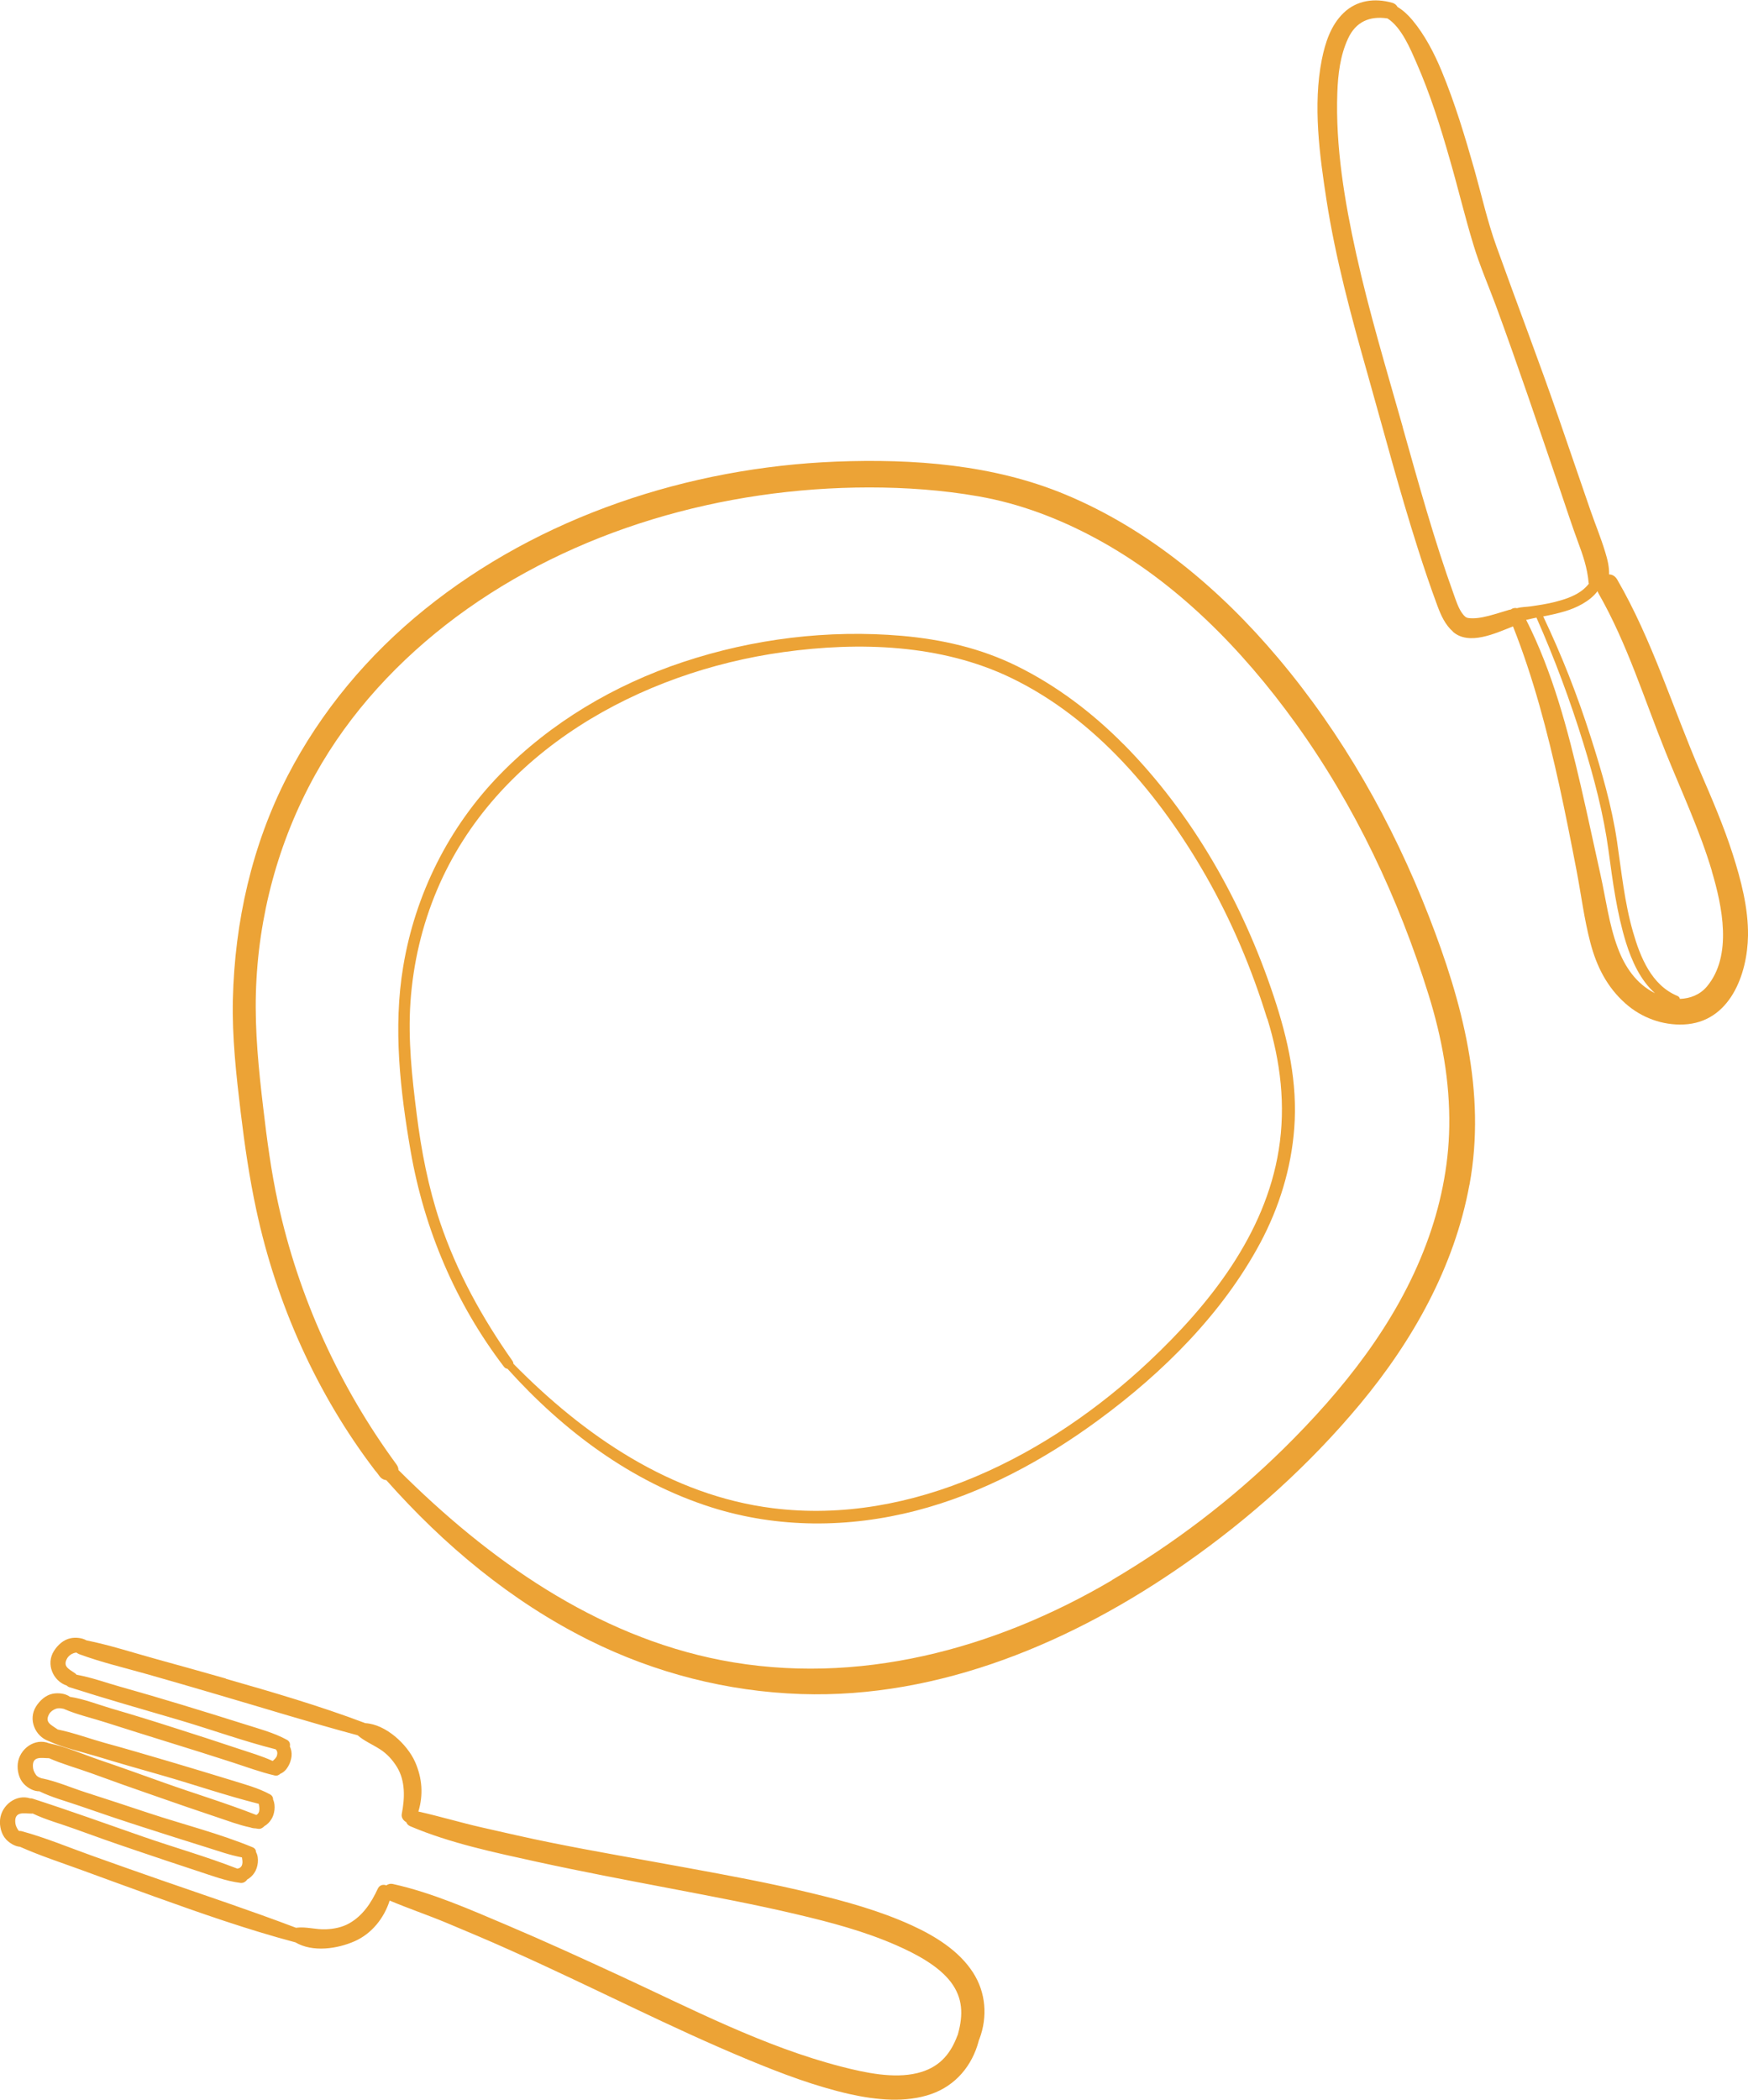
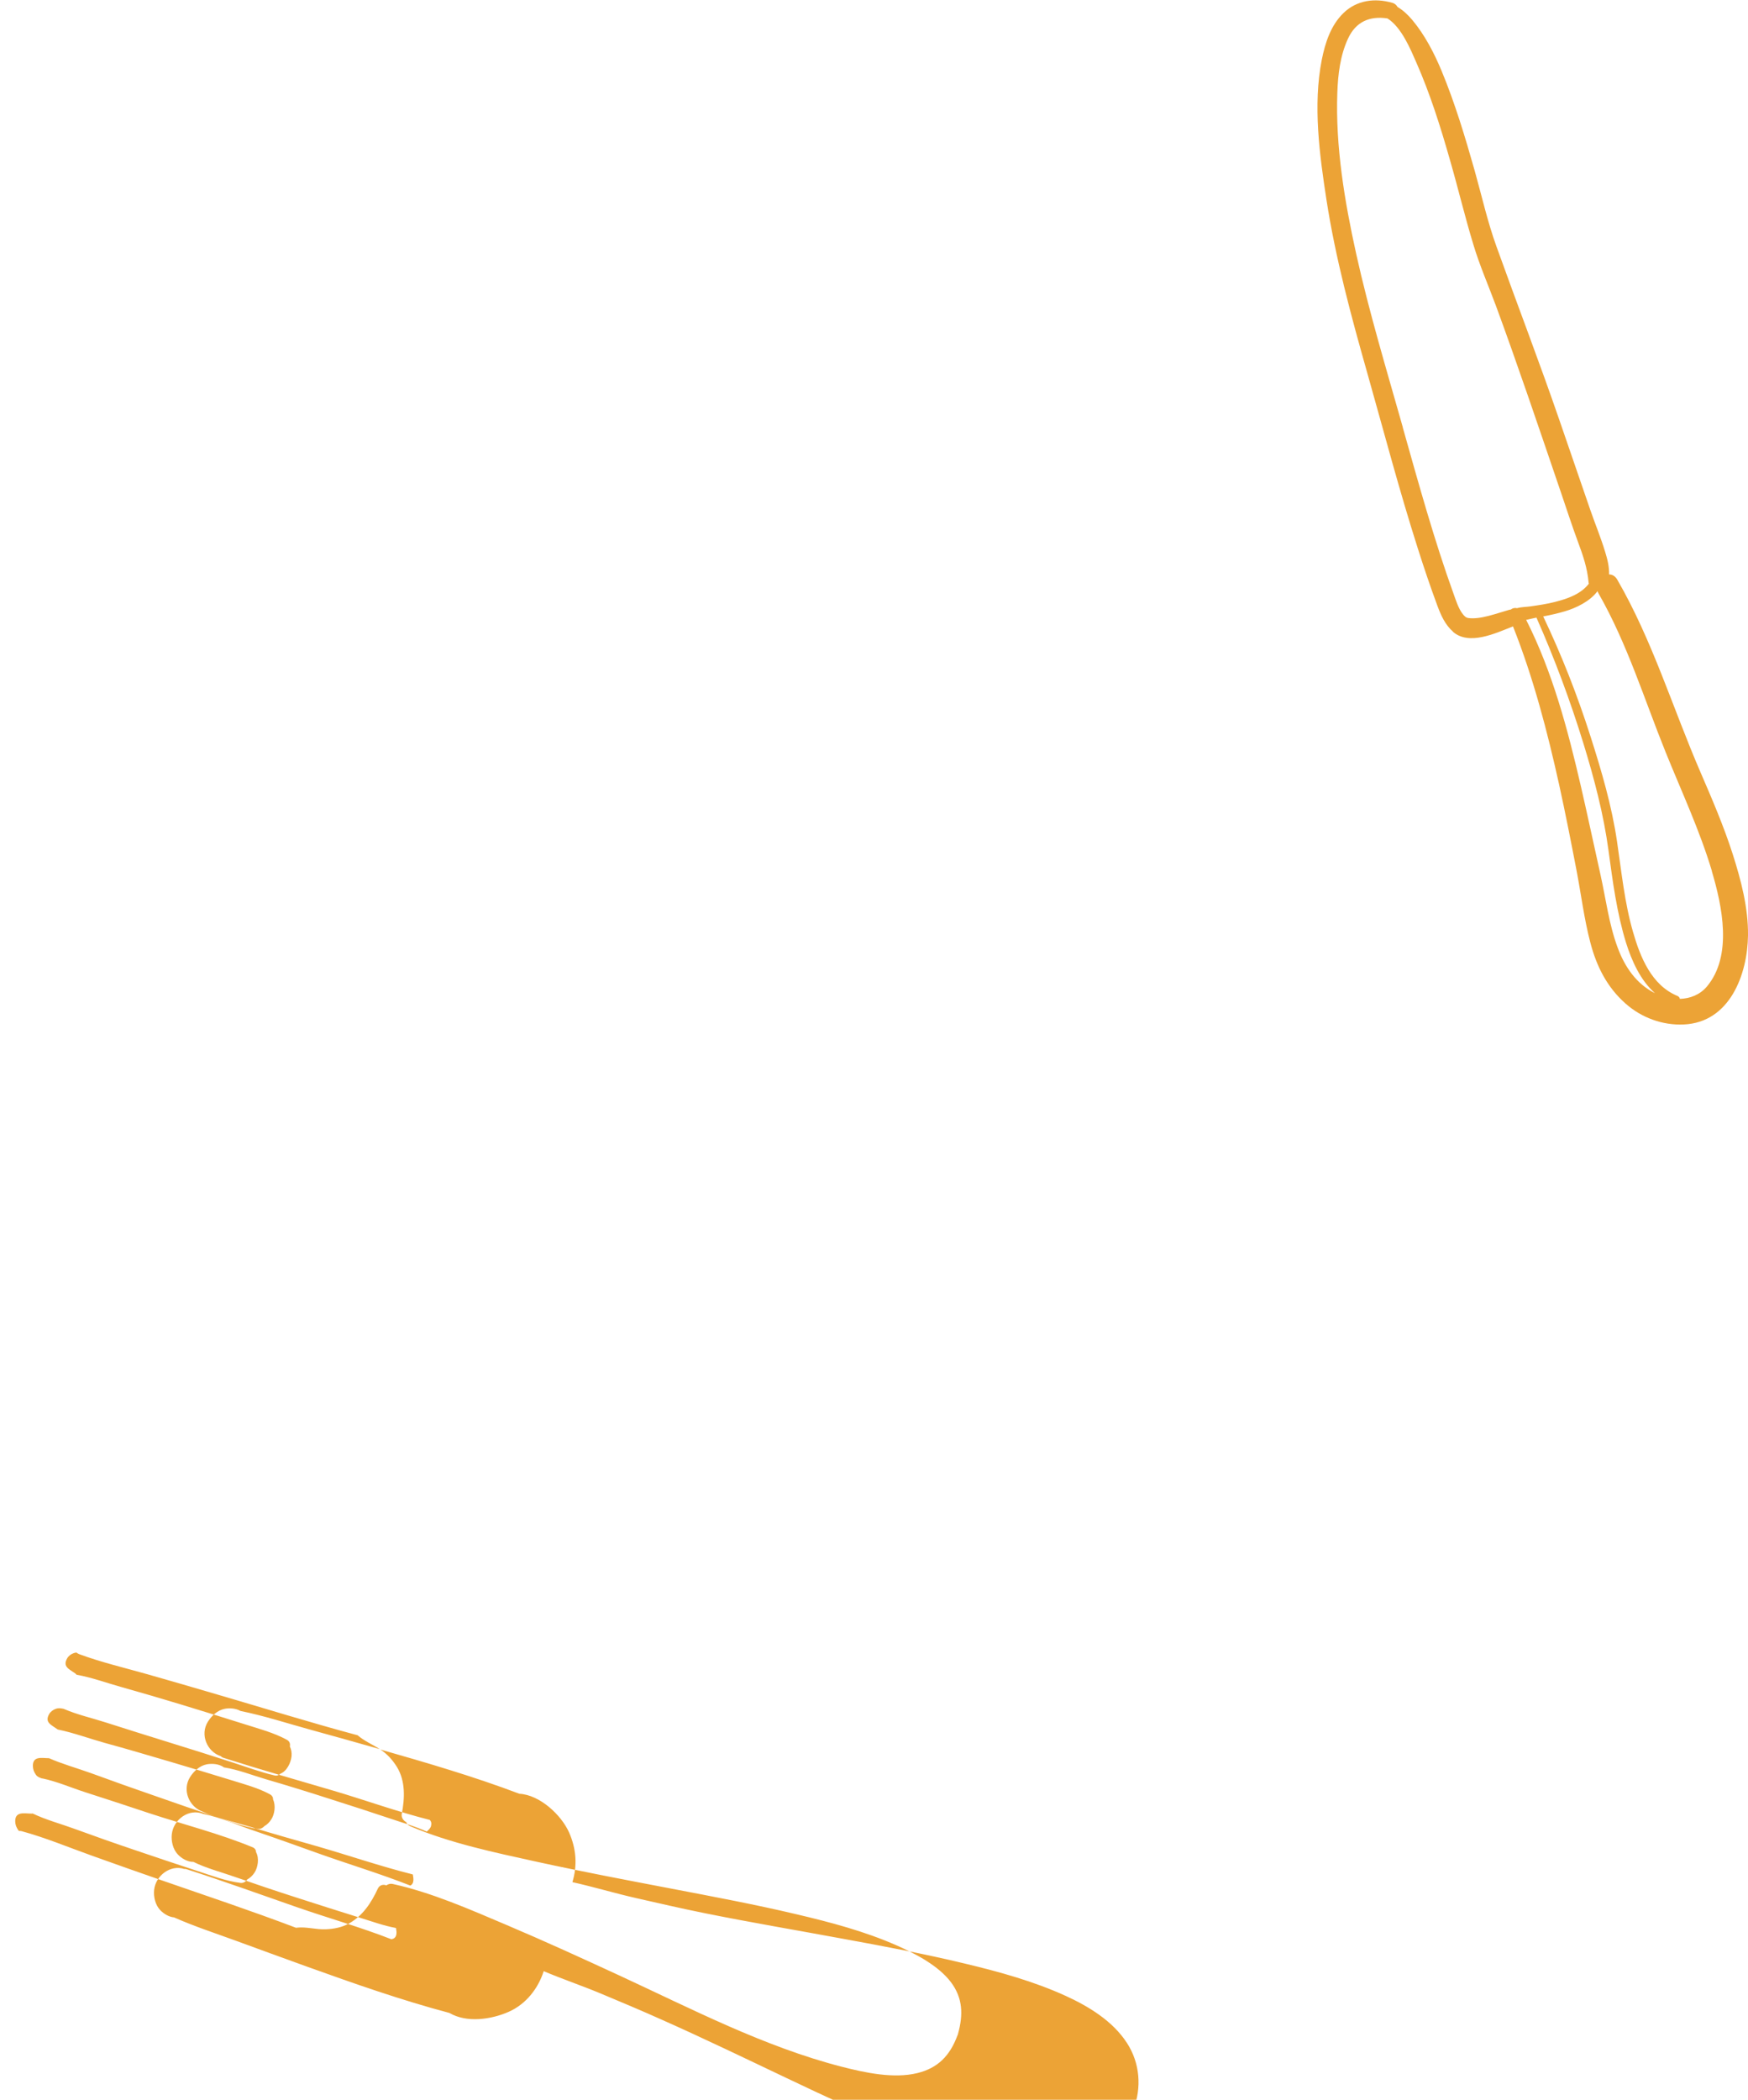
<svg xmlns="http://www.w3.org/2000/svg" id="Layer_2" viewBox="0 0 163.19 196">
  <defs>
    <style>.cls-1{fill:#eca336;}</style>
  </defs>
  <g id="Layer_1-2">
    <path class="cls-1" d="M130.96,39.87c-1.52-5.38-3.14-10.72-4.35-16.18-1.08-4.89-1.94-10.01-1.76-15.03,.06-1.72,.27-3.49,1-5.06,.73-1.58,2.03-2.13,3.68-1.88,1.32,.82,2.18,2.94,2.69,4.1,1.3,2.95,2.27,6.04,3.15,9.13,.76,2.63,1.39,5.29,2.19,7.91,.58,1.93,1.4,3.8,2.1,5.69,1.02,2.77,2,5.56,2.97,8.36,1.04,3.02,2.07,6.04,3.1,9.07,.52,1.52,1.01,3.05,1.57,4.56,.48,1.29,.89,2.47,1.01,3.85,0,.03,.01,.06,.02,.1-.21,.26-.45,.5-.75,.71-.71,.5-1.59,.78-2.42,.99-.74,.19-1.5,.3-2.26,.41-.39,.06-.86,.05-1.27,.17-.21-.05-.43,0-.59,.13-.04,0-.08,.01-.13,.02-1.14,.32-2.71,.93-3.82,.77-.24-.03-.37-.16-.59-.45-.36-.51-.56-1.15-.77-1.73-1.85-5.12-3.29-10.37-4.77-15.61m28.85,41.41c.97,3.26,1.96,7.9-.46,10.78-.65,.77-1.57,1.12-2.52,1.15-.02-.11-.09-.22-.24-.28-2.41-1-3.46-3.62-4.13-5.95-.8-2.76-1.08-5.65-1.5-8.48-.49-3.32-1.45-6.59-2.47-9.78-1.22-3.83-2.69-7.58-4.42-11.21,.68-.13,1.36-.28,2.03-.48,1.02-.3,2.34-.92,3.04-1.88h0c.02,.07,.06,.15,.1,.22,2.68,4.69,4.25,9.83,6.26,14.81,1.49,3.69,3.18,7.29,4.32,11.1m-8.8,7.14c-.82-2.2-1.1-4.56-1.61-6.84-.61-2.73-1.19-5.48-1.82-8.21-1.23-5.31-2.64-10.66-5.11-15.54,.35-.07,.69-.16,.96-.21,1.69,3.82,3.15,7.74,4.38,11.73,1.01,3.29,1.89,6.62,2.35,10.03,.39,2.88,.77,5.79,1.63,8.58,.53,1.69,1.35,3.53,2.71,4.72-1.73-.85-2.83-2.46-3.49-4.26m-15.38-29.48c1.51,1.32,3.98,.14,5.61-.5,1.9,4.79,3.21,9.81,4.32,14.83,.58,2.64,1.1,5.29,1.61,7.94,.43,2.24,.71,4.53,1.29,6.74,.58,2.22,1.55,4.16,3.29,5.7,1.49,1.32,3.45,2.04,5.43,1.95,4.3-.19,5.95-4.66,6-8.31,.03-2.58-.65-5.16-1.43-7.6-.83-2.59-1.91-5.1-2.99-7.6-2.61-6.02-4.49-12.32-7.79-18.02-.2-.34-.48-.48-.76-.48,.02-.72-.15-1.41-.38-2.15-.4-1.31-.93-2.59-1.38-3.89-.97-2.8-1.93-5.6-2.89-8.4-1.87-5.43-3.93-10.78-5.87-16.19-.83-2.3-1.37-4.72-2.03-7.07-.89-3.14-1.83-6.27-3.08-9.29-.69-1.66-1.57-3.36-2.72-4.74-.4-.48-.87-.93-1.4-1.24-.1-.18-.26-.33-.5-.39-1.61-.46-3.3-.25-4.54,.95-1.19,1.15-1.71,2.77-2.03,4.36-.84,4.25-.21,8.89,.44,13.11,.85,5.47,2.3,10.83,3.81,16.15,1.54,5.44,2.98,10.93,4.7,16.32,.57,1.8,1.18,3.61,1.84,5.39,.33,.89,.73,1.79,1.46,2.42" />
-     <path class="cls-1" d="M103.82,147.5c-10.96,6.46-23.81,9.92-36.48,7.47-11.76-2.28-21.8-9.42-30.14-17.75,0-.17-.06-.35-.19-.53-5.33-7.26-9.15-15.64-11.06-24.43-.64-2.93-1.03-5.9-1.38-8.88-.42-3.56-.78-7.1-.68-10.69,.2-7.13,2.08-14.13,5.53-20.36,3.23-5.82,7.86-10.79,13.18-14.75,11-8.16,24.94-12.07,38.54-12.08,3.41,0,6.84,.24,10.2,.83,3.85,.67,7.52,2.07,10.95,3.92,7.53,4.06,13.7,10.38,18.66,17.26,5.53,7.67,9.62,16.34,12.42,25.35,1.25,4.02,2,8.1,1.93,12.33-.06,3.73-.84,7.46-2.15,10.94-2.76,7.38-7.79,13.66-13.35,19.13-4.79,4.71-10.2,8.82-15.99,12.23m33.38-36.9c1.58-8.65-.67-17.04-3.8-25.08-3.38-8.69-8.06-16.97-14.08-24.1-5.4-6.41-12.04-11.99-19.83-15.24-6.73-2.81-14.21-3.36-21.43-3.08-13.74,.55-27.64,5.1-38.4,13.79-5.28,4.26-9.7,9.53-12.81,15.56-3.32,6.44-4.93,13.63-5.1,20.85-.08,3.54,.31,7.03,.73,10.54,.37,3.06,.81,6.11,1.46,9.12,1.87,8.73,5.64,17.18,11.07,24.29,.15,.17,.29,.35,.42,.54,.18,.25,.41,.36,.65,.39,5.36,6.05,11.63,11.29,18.9,14.92,6.17,3.08,12.93,4.81,19.82,5.04,12.96,.43,25.46-4.89,35.9-12.21,6.02-4.21,11.56-9.19,16.26-14.83,4.94-5.93,8.83-12.84,10.23-20.49" />
-     <path class="cls-1" d="M118.31,95.07c1.24,4,1.74,8.11,1.07,12.27-1.26,7.88-6.45,14.43-12.11,19.75-9.29,8.73-22.09,15.33-35.14,13.69-9.51-1.2-17.62-6.78-24.2-13.48,0-.09-.03-.18-.09-.27-2.83-4.02-5.19-8.29-6.76-12.95-1.1-3.28-1.75-6.67-2.18-10.09-.44-3.48-.82-6.94-.58-10.45,.25-3.61,1.08-7.16,2.49-10.49,5.46-12.9,18.95-20.33,32.33-22.18,7.08-.98,14.74-.74,21.26,2.41,7.93,3.83,13.91,11.01,18.21,18.53,2.39,4.19,4.27,8.67,5.69,13.28m-13.42-25.63c-2.9-2.93-6.24-5.46-9.95-7.29-3.39-1.67-7-2.49-10.75-2.82-6.87-.59-13.85,.27-20.39,2.44-6.4,2.12-12.38,5.65-17.1,10.49-4.79,4.91-7.93,11.2-9.05,17.96-.95,5.7-.28,11.57,.7,17.23,1.27,7.3,4.21,14.22,8.71,20.11,.09,.12,.21,.18,.33,.19,5.21,5.79,11.55,10.55,19.03,12.93,6.21,1.97,12.84,1.94,19.12,.31,6.18-1.6,11.93-4.71,17.05-8.48,5.99-4.4,11.54-9.91,15.07-16.5,1.77-3.31,2.9-6.97,3.18-10.72,.32-4.23-.58-8.29-1.91-12.29-2.89-8.71-7.56-17.02-14.04-23.57" />
-     <path class="cls-1" d="M35.47,163.28c.66,.42,1.2,1.02,1.6,1.68,.79,1.3,.72,2.92,.44,4.35-.07,.34,.15,.64,.42,.78,.05,.16,.17,.29,.37,.38,3.74,1.59,7.88,2.45,11.83,3.32,4.16,.91,8.34,1.7,12.53,2.5,3.91,.75,7.83,1.48,11.71,2.4,3.15,.74,6.33,1.58,9.31,2.89,1.89,.83,3.96,1.94,5.1,3.45,1.1,1.47,1.16,3.01,.66,4.81,0,.03-.01,.06-.02,.09-.01,.03-.03,.05-.04,.08-.71,1.92-1.86,3.04-3.73,3.5-2.21,.54-4.85-.02-7.1-.6-7.22-1.86-14-5.4-20.73-8.51-3.49-1.61-6.98-3.21-10.52-4.71-3.42-1.45-6.99-3.03-10.63-3.83-.23-.05-.44,.01-.6,.13-.29-.11-.63-.05-.8,.31-.6,1.3-1.39,2.51-2.66,3.23-.67,.38-1.44,.53-2.2,.56-.91,.04-1.82-.26-2.72-.15-.02,0-.03,0-.05,.01-4.16-1.58-8.39-2.99-12.6-4.45-2.14-.74-4.27-1.5-6.4-2.26-2.19-.78-4.38-1.7-6.62-2.31-.09-.02-.17-.03-.25-.02-.02-.02-.05-.05-.07-.08-.18-.27-.28-.51-.28-.84,0-.94,.89-.7,1.52-.7,.04,0,.08,0,.11-.01,1.22,.59,2.65,.97,3.9,1.43,1.86,.68,3.73,1.34,5.6,1.97,1.95,.66,3.9,1.32,5.86,1.96,1.33,.43,2.66,.95,4.05,1.12,.26,.03,.49-.12,.62-.32,.26-.14,.5-.36,.68-.64,.32-.48,.46-1.36,.14-1.92,0-.17-.08-.34-.3-.44-3.14-1.3-6.51-2.14-9.74-3.21-1.97-.65-3.94-1.31-5.92-1.94-1.3-.42-2.63-1-3.97-1.28-.03,0-.06,0-.08-.01-.2-.08-.4-.13-.54-.34-.19-.27-.28-.51-.28-.84,0-.94,.88-.7,1.51-.7,1.27,.56,2.67,.94,3.96,1.41,1.99,.73,3.99,1.44,5.99,2.13,1.91,.67,3.82,1.33,5.74,1.97,1.02,.34,2.04,.73,3.09,.95,.17,.06,.34,.09,.5,.09,.09,.01,.17,.03,.25,.04,.22,.03,.43-.09,.57-.25,.25-.14,.47-.35,.64-.62,.31-.46,.44-1.29,.18-1.85,0-.19-.07-.37-.28-.49-1.11-.61-2.35-.93-3.56-1.31-1.91-.59-3.82-1.16-5.73-1.73-2.05-.6-4.09-1.21-6.15-1.77-1.44-.4-2.91-.95-4.39-1.25-.01-.01-.02-.02-.04-.03-.55-.4-1.21-.62-.76-1.41,.13-.23,.37-.4,.62-.49,.29-.1,.5-.04,.73,0,1.26,.55,2.66,.86,3.96,1.28,1.97,.63,3.94,1.25,5.91,1.86,1.97,.61,3.95,1.23,5.92,1.87,1.3,.42,2.58,.9,3.91,1.21,.22,.05,.4-.03,.53-.16,.61-.24,.98-1.01,1.05-1.64,.03-.34-.03-.64-.16-.91,.05-.22-.01-.47-.26-.61-1.22-.67-2.6-1.03-3.92-1.45-1.95-.62-3.91-1.22-5.87-1.82-1.91-.58-3.82-1.14-5.74-1.68-1.33-.37-2.74-.89-4.12-1.13-.04-.04-.08-.09-.12-.12-.55-.4-1.21-.62-.76-1.41,.13-.23,.37-.41,.62-.49,.09-.03,.17-.05,.25-.05,.07,.06,.16,.11,.26,.15,2.08,.77,4.28,1.28,6.42,1.89,2.18,.62,4.35,1.25,6.52,1.89,4.35,1.27,8.68,2.62,13.05,3.79,.6,.53,1.38,.85,2.06,1.29m-14.38-6.59c-2.18-.62-4.36-1.23-6.54-1.83-2.14-.59-4.28-1.29-6.46-1.73-.43-.25-1.03-.29-1.47-.2-.67,.13-1.22,.64-1.57,1.2-.76,1.21-.08,2.8,1.2,3.22,.07,.06,.14,.12,.24,.15,3.38,1.08,6.79,2.05,10.2,3.05,3.02,.89,6.02,1.98,9.07,2.75,.15,.15,.18,.34,.12,.57-.06,.22-.23,.36-.4,.52-1.03-.47-2.13-.79-3.21-1.15-1.95-.65-3.91-1.29-5.87-1.91-1.98-.64-3.96-1.25-5.95-1.83-1.26-.37-2.59-.9-3.9-1.1-.43-.33-1.11-.38-1.6-.29-.67,.13-1.22,.64-1.57,1.2-.75,1.2-.09,2.76,1.16,3.21,1.41,.65,3.04,.99,4.52,1.44,2.03,.62,4.07,1.2,6.11,1.78,3,.86,5.98,1.89,9.01,2.65,.04,.24,.09,.47,.03,.71-.04,.16-.14,.27-.26,.33-2.82-1.11-5.75-1.99-8.61-3.01-2.01-.72-4.01-1.44-6.04-2.13-1.52-.52-3.11-1.23-4.69-1.55-1.33-.54-2.78,.52-2.93,1.9-.07,.64,.11,1.41,.56,1.88,.35,.38,.92,.71,1.46,.7,1.17,.58,2.52,.93,3.75,1.36,1.95,.68,3.91,1.34,5.87,1.97,1.97,.64,3.94,1.26,5.92,1.88,1.11,.34,2.22,.75,3.37,.96,.03,.22,.08,.43,.02,.66-.06,.24-.24,.36-.45,.39-2.89-1.13-5.91-1.98-8.84-3-3.41-1.19-6.82-2.42-10.26-3.53-.09-.03-.16-.04-.24-.03-1.29-.42-2.66,.61-2.81,1.95-.07,.64,.11,1.4,.56,1.88,.32,.34,.81,.65,1.3,.69,1.87,.83,3.83,1.47,5.75,2.17,2.23,.82,4.46,1.63,6.7,2.44,4.37,1.57,8.77,3.12,13.26,4.31,1.61,.95,3.92,.61,5.54-.11,1.6-.71,2.74-2.16,3.26-3.79,1.75,.74,3.56,1.35,5.31,2.08,1.93,.81,3.87,1.62,5.78,2.48,3.89,1.73,7.72,3.58,11.57,5.41,3.59,1.71,7.2,3.39,10.87,4.91,3.07,1.27,6.2,2.46,9.44,3.19,2.44,.54,5.18,.83,7.59-.01,2.28-.8,3.82-2.64,4.43-4.95,0-.03,.01-.06,.02-.09,.01-.03,.03-.05,.04-.08,.79-2.08,.62-4.36-.6-6.24-1.32-2.04-3.55-3.4-5.71-4.39-2.98-1.36-6.17-2.24-9.34-3-3.84-.93-7.72-1.65-11.6-2.36-4.27-.79-8.55-1.51-12.8-2.37-2.15-.43-4.28-.93-6.41-1.41-1.98-.45-3.93-1.04-5.91-1.48,.47-1.55,.37-3.1-.31-4.64-.73-1.64-2.74-3.51-4.64-3.61-4.25-1.61-8.64-2.89-13.01-4.14" />
+     <path class="cls-1" d="M35.47,163.28c.66,.42,1.2,1.02,1.6,1.68,.79,1.3,.72,2.92,.44,4.35-.07,.34,.15,.64,.42,.78,.05,.16,.17,.29,.37,.38,3.74,1.59,7.88,2.45,11.83,3.32,4.16,.91,8.34,1.7,12.53,2.5,3.91,.75,7.83,1.48,11.71,2.4,3.15,.74,6.33,1.58,9.31,2.89,1.89,.83,3.96,1.94,5.1,3.45,1.1,1.47,1.16,3.01,.66,4.81,0,.03-.01,.06-.02,.09-.01,.03-.03,.05-.04,.08-.71,1.92-1.86,3.04-3.73,3.5-2.21,.54-4.85-.02-7.1-.6-7.22-1.86-14-5.4-20.73-8.51-3.49-1.61-6.98-3.21-10.52-4.71-3.42-1.45-6.99-3.03-10.63-3.83-.23-.05-.44,.01-.6,.13-.29-.11-.63-.05-.8,.31-.6,1.3-1.39,2.51-2.66,3.23-.67,.38-1.44,.53-2.2,.56-.91,.04-1.82-.26-2.72-.15-.02,0-.03,0-.05,.01-4.16-1.58-8.39-2.99-12.6-4.45-2.14-.74-4.27-1.5-6.4-2.26-2.19-.78-4.38-1.7-6.62-2.31-.09-.02-.17-.03-.25-.02-.02-.02-.05-.05-.07-.08-.18-.27-.28-.51-.28-.84,0-.94,.89-.7,1.52-.7,.04,0,.08,0,.11-.01,1.22,.59,2.65,.97,3.9,1.43,1.86,.68,3.73,1.34,5.6,1.97,1.95,.66,3.9,1.32,5.86,1.96,1.33,.43,2.66,.95,4.05,1.12,.26,.03,.49-.12,.62-.32,.26-.14,.5-.36,.68-.64,.32-.48,.46-1.36,.14-1.92,0-.17-.08-.34-.3-.44-3.14-1.3-6.51-2.14-9.74-3.21-1.97-.65-3.94-1.31-5.92-1.94-1.3-.42-2.63-1-3.97-1.28-.03,0-.06,0-.08-.01-.2-.08-.4-.13-.54-.34-.19-.27-.28-.51-.28-.84,0-.94,.88-.7,1.51-.7,1.27,.56,2.67,.94,3.96,1.41,1.99,.73,3.99,1.44,5.99,2.13,1.91,.67,3.82,1.33,5.74,1.97,1.02,.34,2.04,.73,3.09,.95,.17,.06,.34,.09,.5,.09,.09,.01,.17,.03,.25,.04,.22,.03,.43-.09,.57-.25,.25-.14,.47-.35,.64-.62,.31-.46,.44-1.29,.18-1.85,0-.19-.07-.37-.28-.49-1.11-.61-2.35-.93-3.56-1.31-1.91-.59-3.82-1.16-5.73-1.73-2.05-.6-4.09-1.21-6.15-1.77-1.44-.4-2.91-.95-4.39-1.25-.01-.01-.02-.02-.04-.03-.55-.4-1.21-.62-.76-1.41,.13-.23,.37-.4,.62-.49,.29-.1,.5-.04,.73,0,1.26,.55,2.66,.86,3.96,1.28,1.97,.63,3.94,1.25,5.91,1.86,1.97,.61,3.95,1.23,5.92,1.87,1.3,.42,2.58,.9,3.91,1.21,.22,.05,.4-.03,.53-.16,.61-.24,.98-1.01,1.05-1.64,.03-.34-.03-.64-.16-.91,.05-.22-.01-.47-.26-.61-1.22-.67-2.6-1.03-3.92-1.45-1.95-.62-3.91-1.22-5.87-1.82-1.91-.58-3.82-1.14-5.74-1.68-1.33-.37-2.74-.89-4.12-1.13-.04-.04-.08-.09-.12-.12-.55-.4-1.21-.62-.76-1.41,.13-.23,.37-.41,.62-.49,.09-.03,.17-.05,.25-.05,.07,.06,.16,.11,.26,.15,2.08,.77,4.28,1.28,6.42,1.89,2.18,.62,4.35,1.25,6.52,1.89,4.35,1.27,8.68,2.62,13.05,3.79,.6,.53,1.38,.85,2.06,1.29c-2.18-.62-4.36-1.23-6.54-1.83-2.14-.59-4.28-1.29-6.46-1.73-.43-.25-1.03-.29-1.47-.2-.67,.13-1.22,.64-1.57,1.2-.76,1.21-.08,2.8,1.2,3.22,.07,.06,.14,.12,.24,.15,3.38,1.08,6.79,2.05,10.2,3.05,3.02,.89,6.02,1.98,9.07,2.75,.15,.15,.18,.34,.12,.57-.06,.22-.23,.36-.4,.52-1.03-.47-2.13-.79-3.21-1.15-1.95-.65-3.91-1.29-5.87-1.91-1.98-.64-3.96-1.25-5.95-1.83-1.26-.37-2.59-.9-3.9-1.1-.43-.33-1.11-.38-1.6-.29-.67,.13-1.22,.64-1.57,1.2-.75,1.2-.09,2.76,1.16,3.21,1.41,.65,3.04,.99,4.52,1.44,2.03,.62,4.07,1.2,6.11,1.78,3,.86,5.98,1.89,9.01,2.65,.04,.24,.09,.47,.03,.71-.04,.16-.14,.27-.26,.33-2.82-1.11-5.75-1.99-8.61-3.01-2.01-.72-4.01-1.44-6.04-2.13-1.52-.52-3.11-1.23-4.69-1.55-1.33-.54-2.78,.52-2.93,1.9-.07,.64,.11,1.41,.56,1.88,.35,.38,.92,.71,1.46,.7,1.17,.58,2.52,.93,3.75,1.36,1.95,.68,3.91,1.34,5.87,1.97,1.97,.64,3.94,1.26,5.92,1.88,1.11,.34,2.22,.75,3.37,.96,.03,.22,.08,.43,.02,.66-.06,.24-.24,.36-.45,.39-2.89-1.13-5.91-1.98-8.84-3-3.41-1.19-6.82-2.42-10.26-3.53-.09-.03-.16-.04-.24-.03-1.29-.42-2.66,.61-2.81,1.95-.07,.64,.11,1.4,.56,1.88,.32,.34,.81,.65,1.3,.69,1.87,.83,3.83,1.47,5.75,2.17,2.23,.82,4.46,1.63,6.7,2.44,4.37,1.57,8.77,3.12,13.26,4.31,1.61,.95,3.92,.61,5.54-.11,1.6-.71,2.74-2.16,3.26-3.79,1.75,.74,3.56,1.35,5.31,2.08,1.93,.81,3.87,1.62,5.78,2.48,3.89,1.73,7.72,3.58,11.57,5.41,3.59,1.71,7.2,3.39,10.87,4.91,3.07,1.27,6.2,2.46,9.44,3.19,2.44,.54,5.18,.83,7.59-.01,2.28-.8,3.82-2.64,4.43-4.95,0-.03,.01-.06,.02-.09,.01-.03,.03-.05,.04-.08,.79-2.08,.62-4.36-.6-6.24-1.32-2.04-3.55-3.4-5.71-4.39-2.98-1.36-6.17-2.24-9.34-3-3.84-.93-7.72-1.65-11.6-2.36-4.27-.79-8.55-1.51-12.8-2.37-2.15-.43-4.28-.93-6.41-1.41-1.98-.45-3.93-1.04-5.91-1.48,.47-1.55,.37-3.1-.31-4.64-.73-1.64-2.74-3.51-4.64-3.61-4.25-1.61-8.64-2.89-13.01-4.14" />
  </g>
</svg>